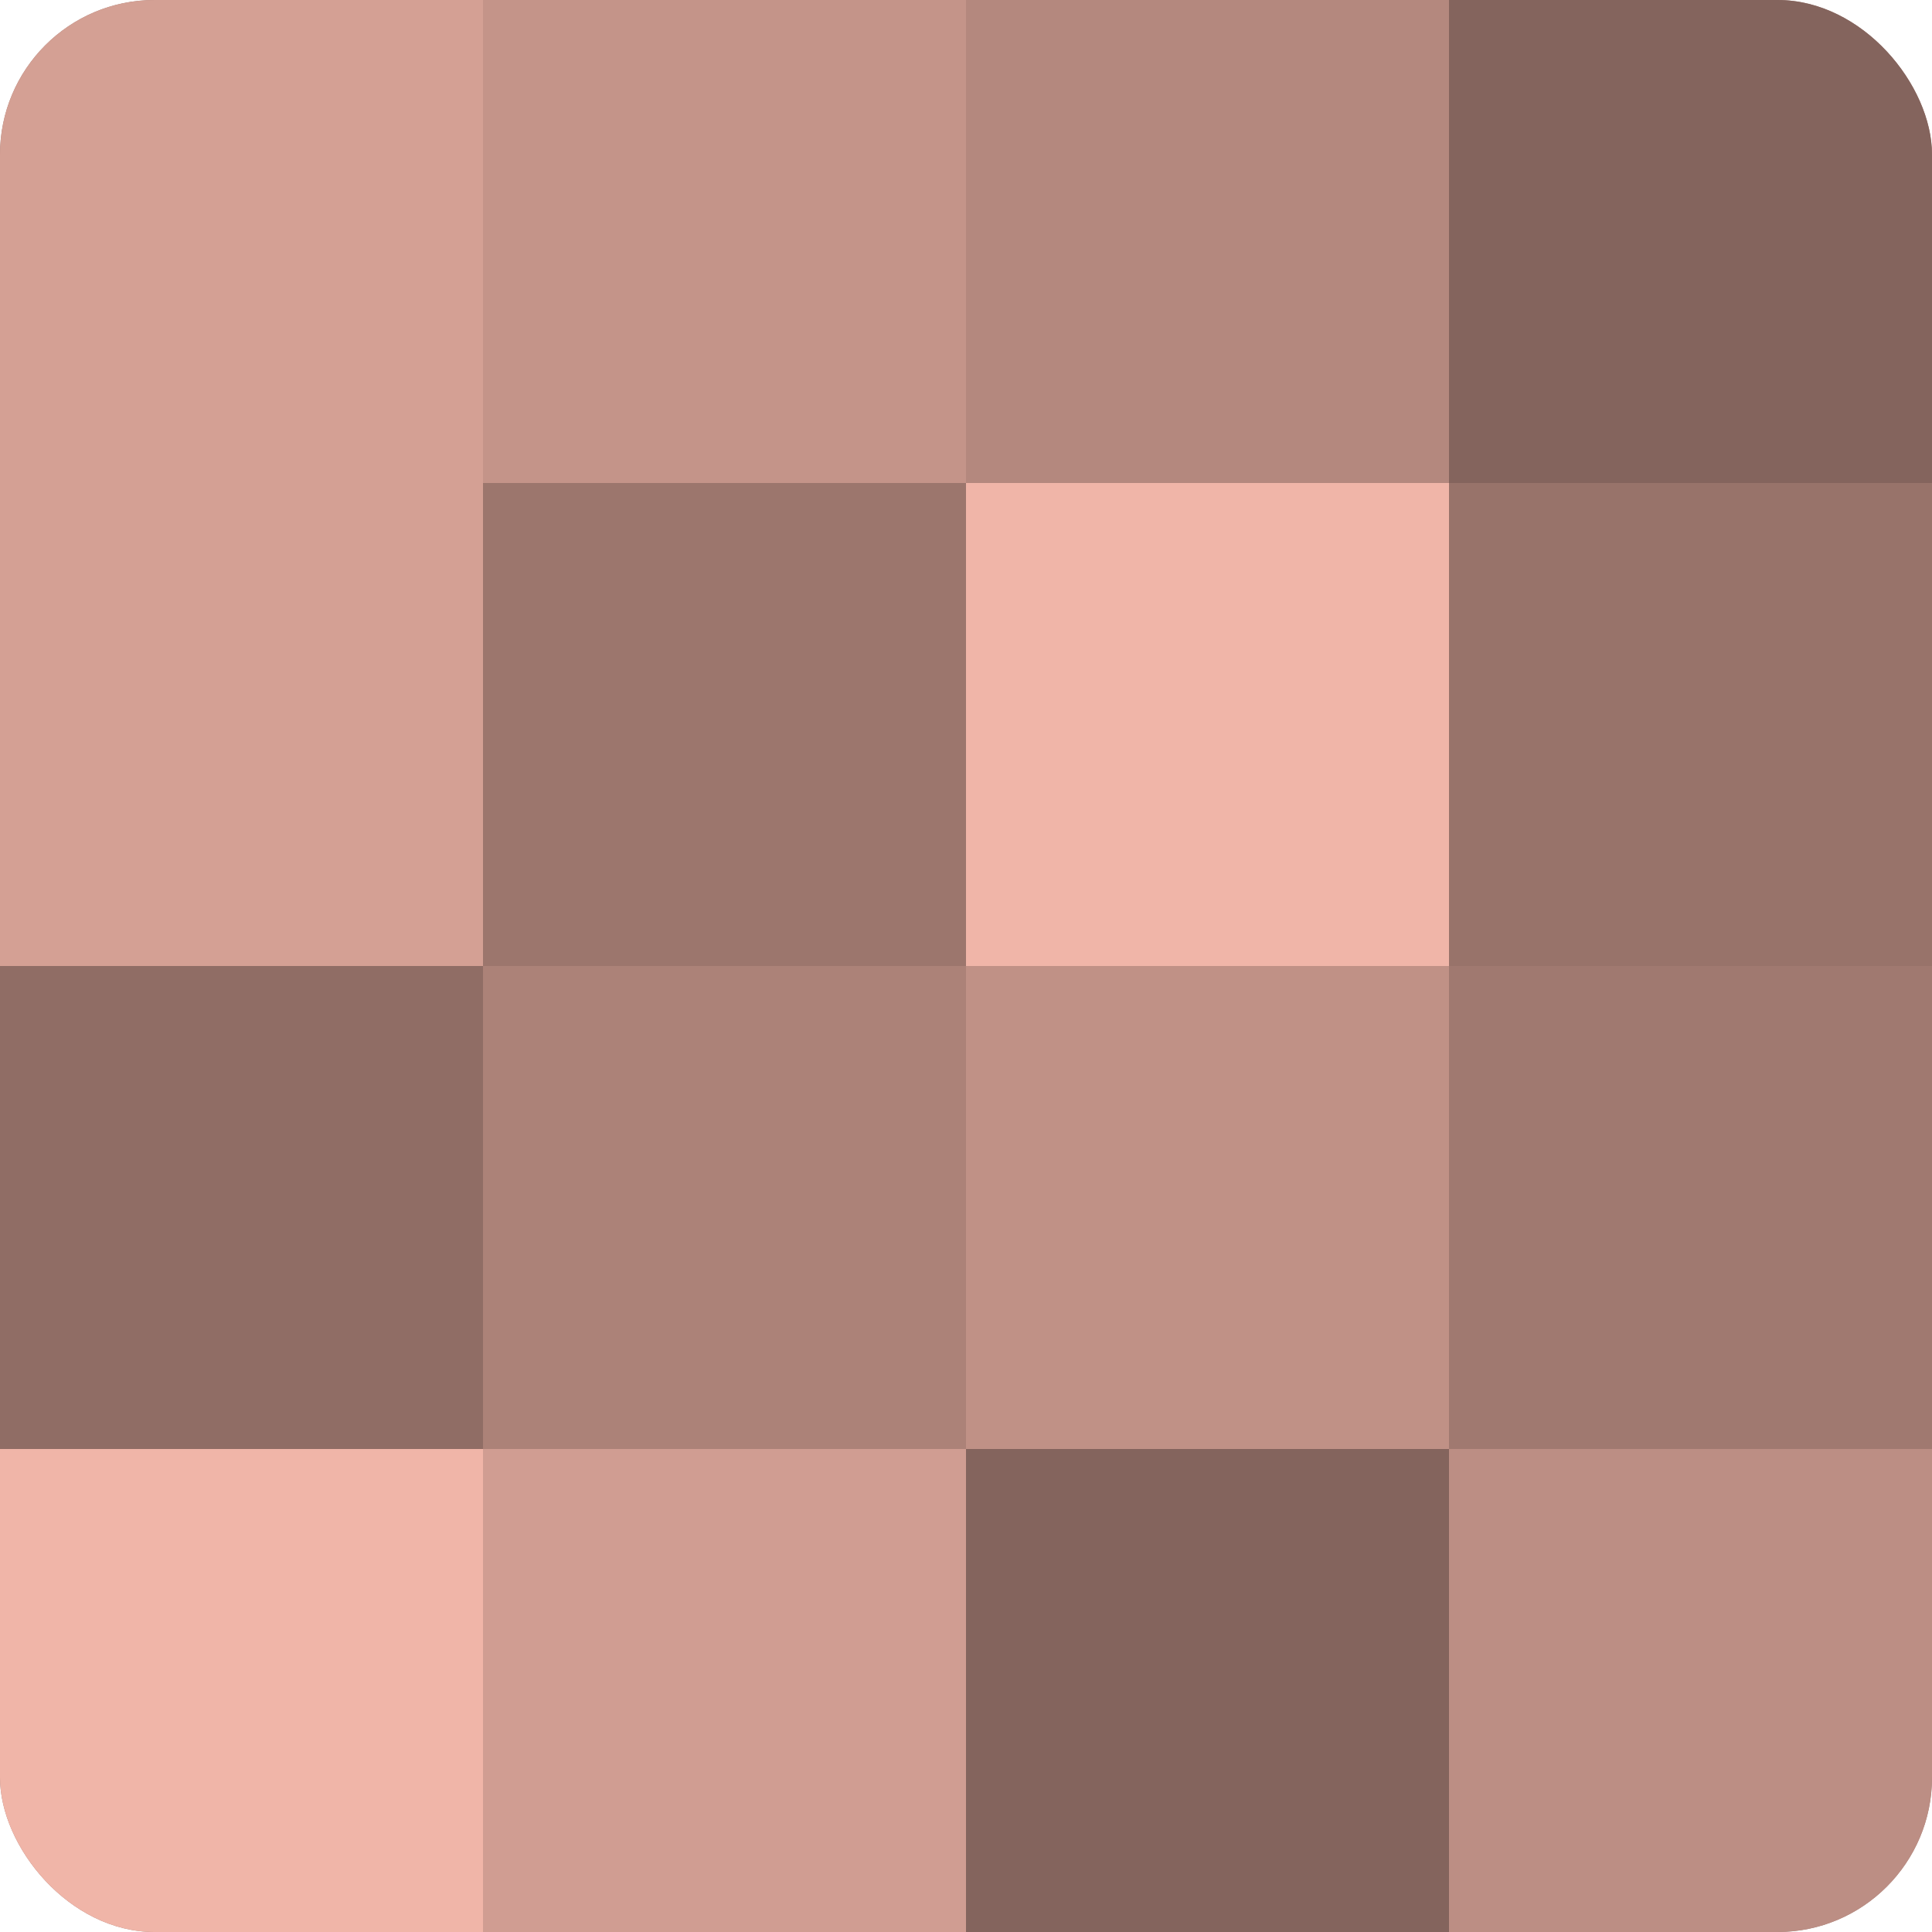
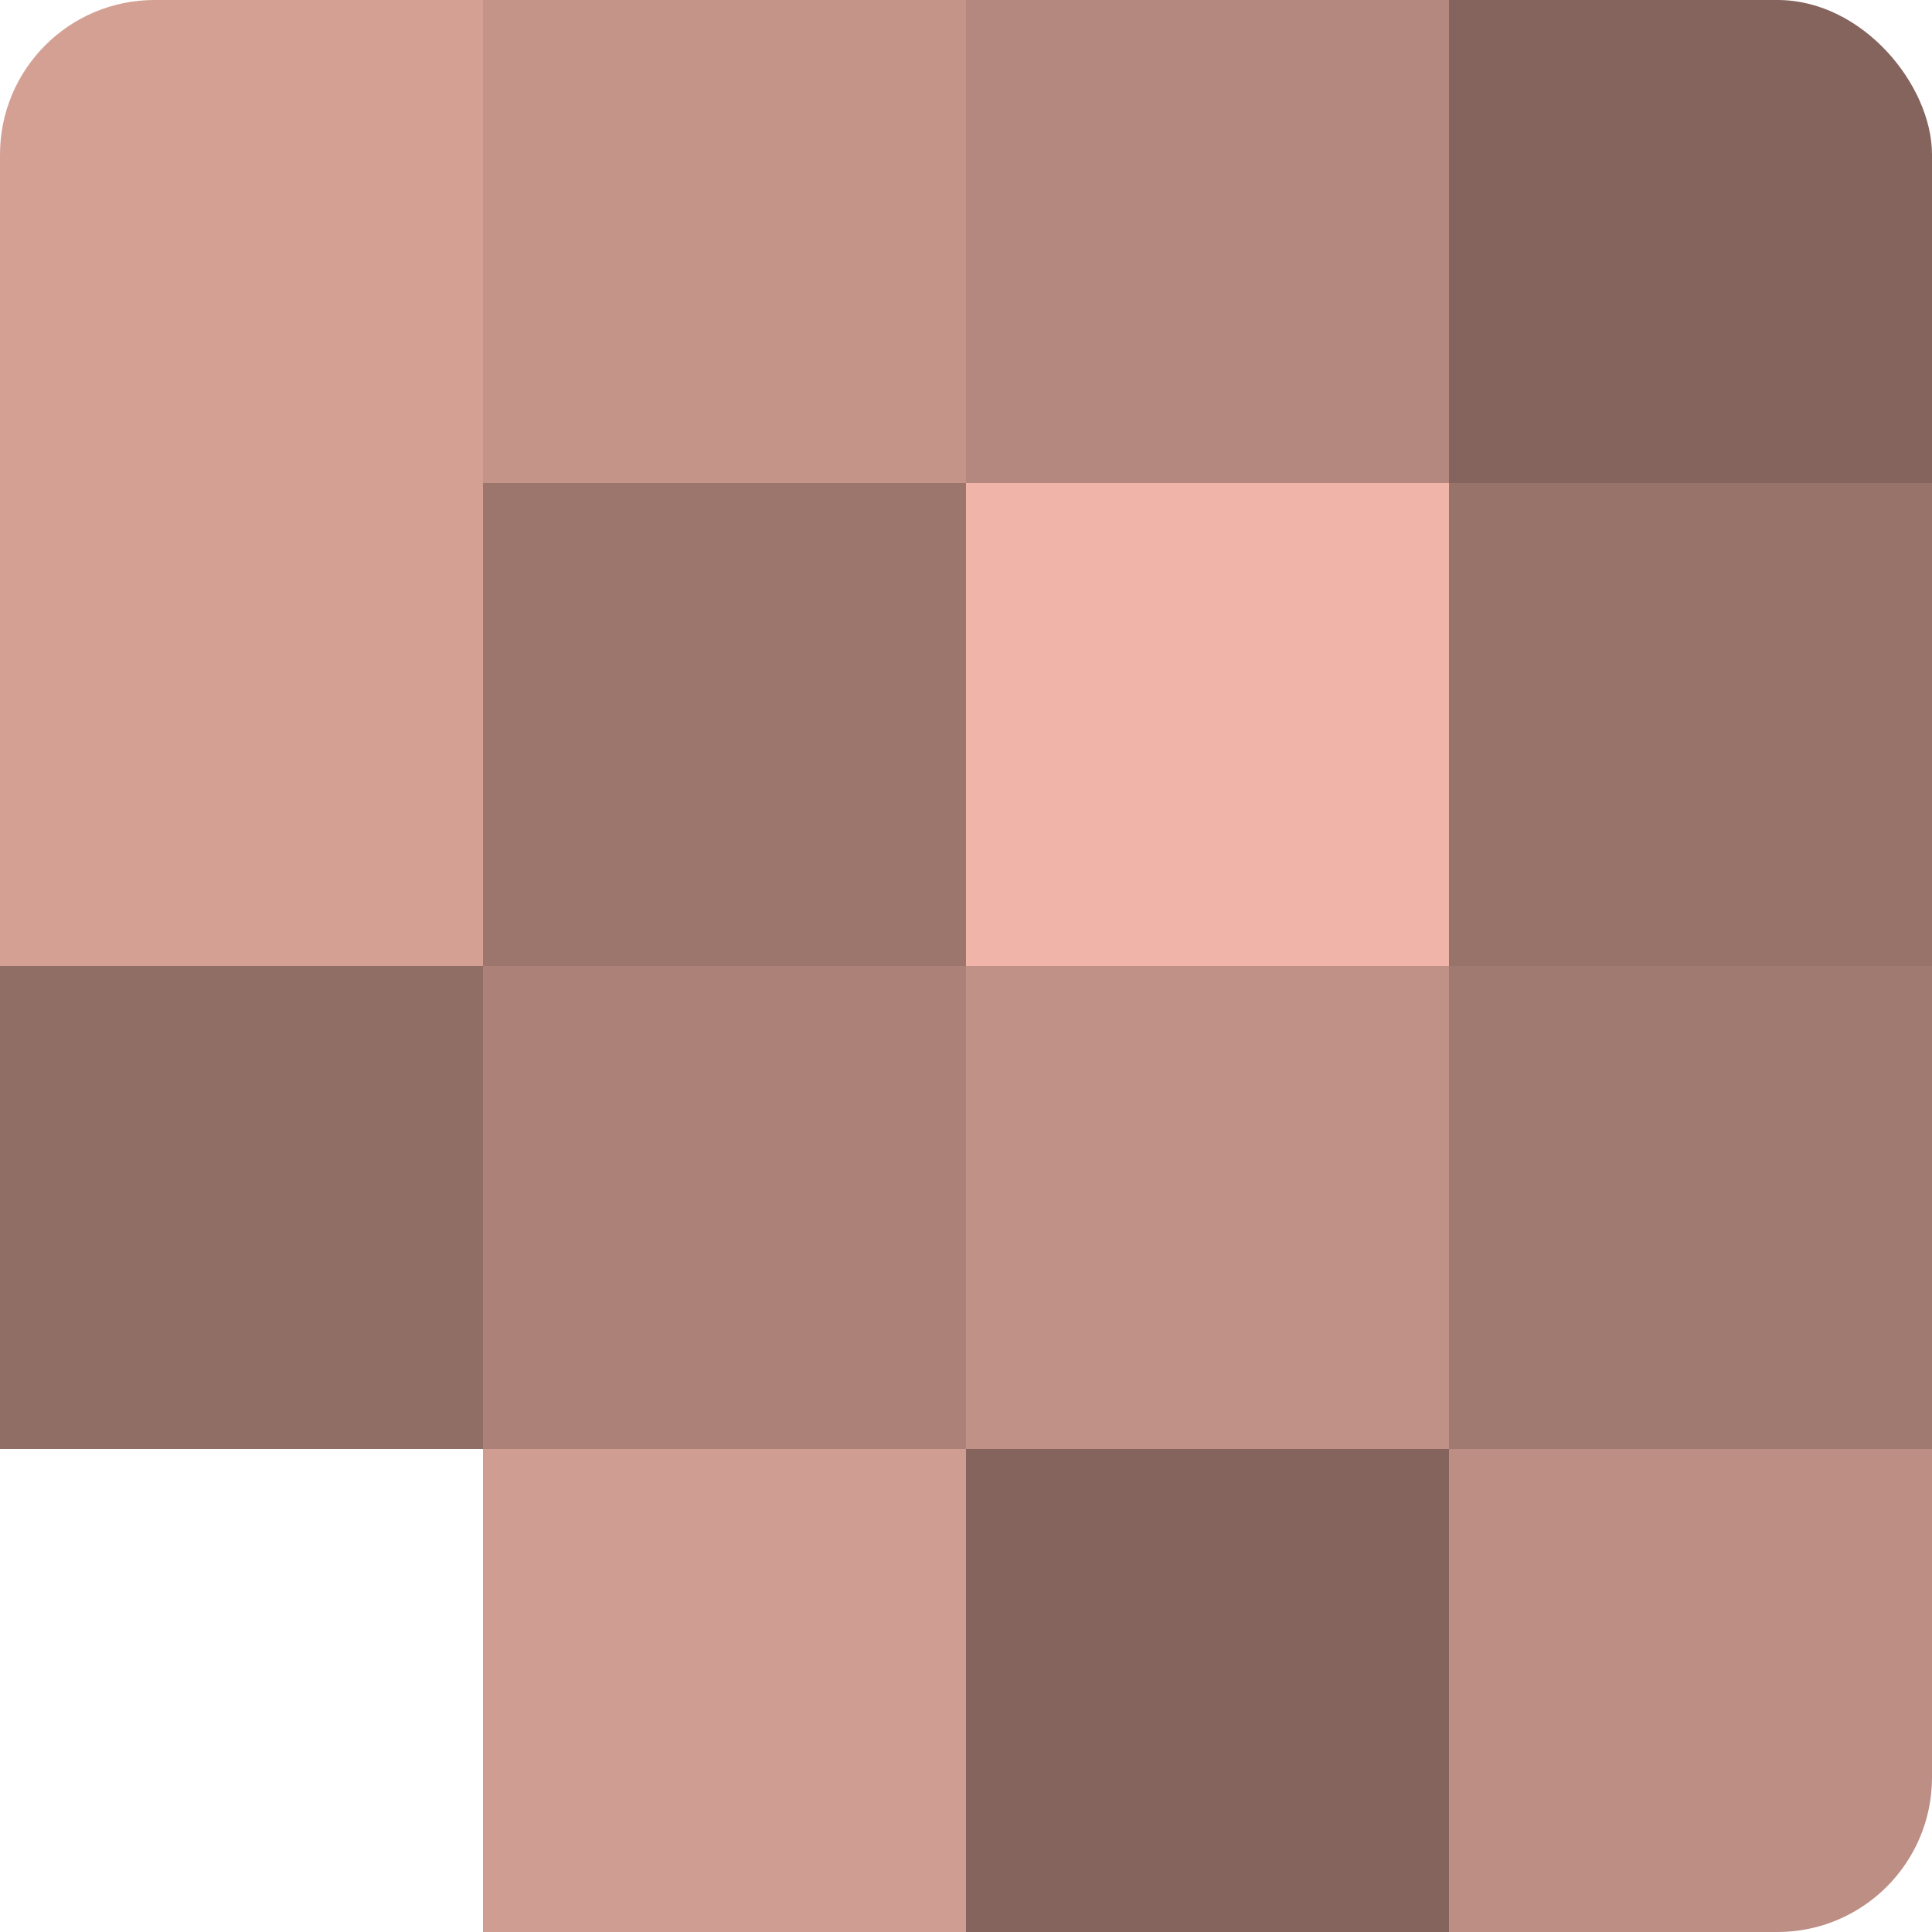
<svg xmlns="http://www.w3.org/2000/svg" width="60" height="60" viewBox="0 0 100 100" preserveAspectRatio="xMidYMid meet">
  <defs>
    <clipPath id="c" width="100" height="100">
      <rect width="100" height="100" rx="8" ry="8" />
    </clipPath>
  </defs>
  <g clip-path="url(#c)">
-     <rect width="100" height="100" fill="#a07970" />
    <rect width="25" height="25" fill="#d4a094" />
    <rect y="25" width="25" height="25" fill="#d4a094" />
    <rect y="50" width="25" height="25" fill="#906d65" />
-     <rect y="75" width="25" height="25" fill="#f0b5a8" />
    <rect x="25" width="25" height="25" fill="#c49489" />
    <rect x="25" y="25" width="25" height="25" fill="#9c766d" />
    <rect x="25" y="50" width="25" height="25" fill="#ac8278" />
    <rect x="25" y="75" width="25" height="25" fill="#d09d92" />
    <rect x="50" width="25" height="25" fill="#b4887e" />
    <rect x="50" y="25" width="25" height="25" fill="#f0b5a8" />
    <rect x="50" y="50" width="25" height="25" fill="#c09186" />
    <rect x="50" y="75" width="25" height="25" fill="#84645d" />
    <rect x="75" width="25" height="25" fill="#84645d" />
    <rect x="75" y="25" width="25" height="25" fill="#98736a" />
    <rect x="75" y="50" width="25" height="25" fill="#a07970" />
    <rect x="75" y="75" width="25" height="25" fill="#bc8e84" />
  </g>
</svg>